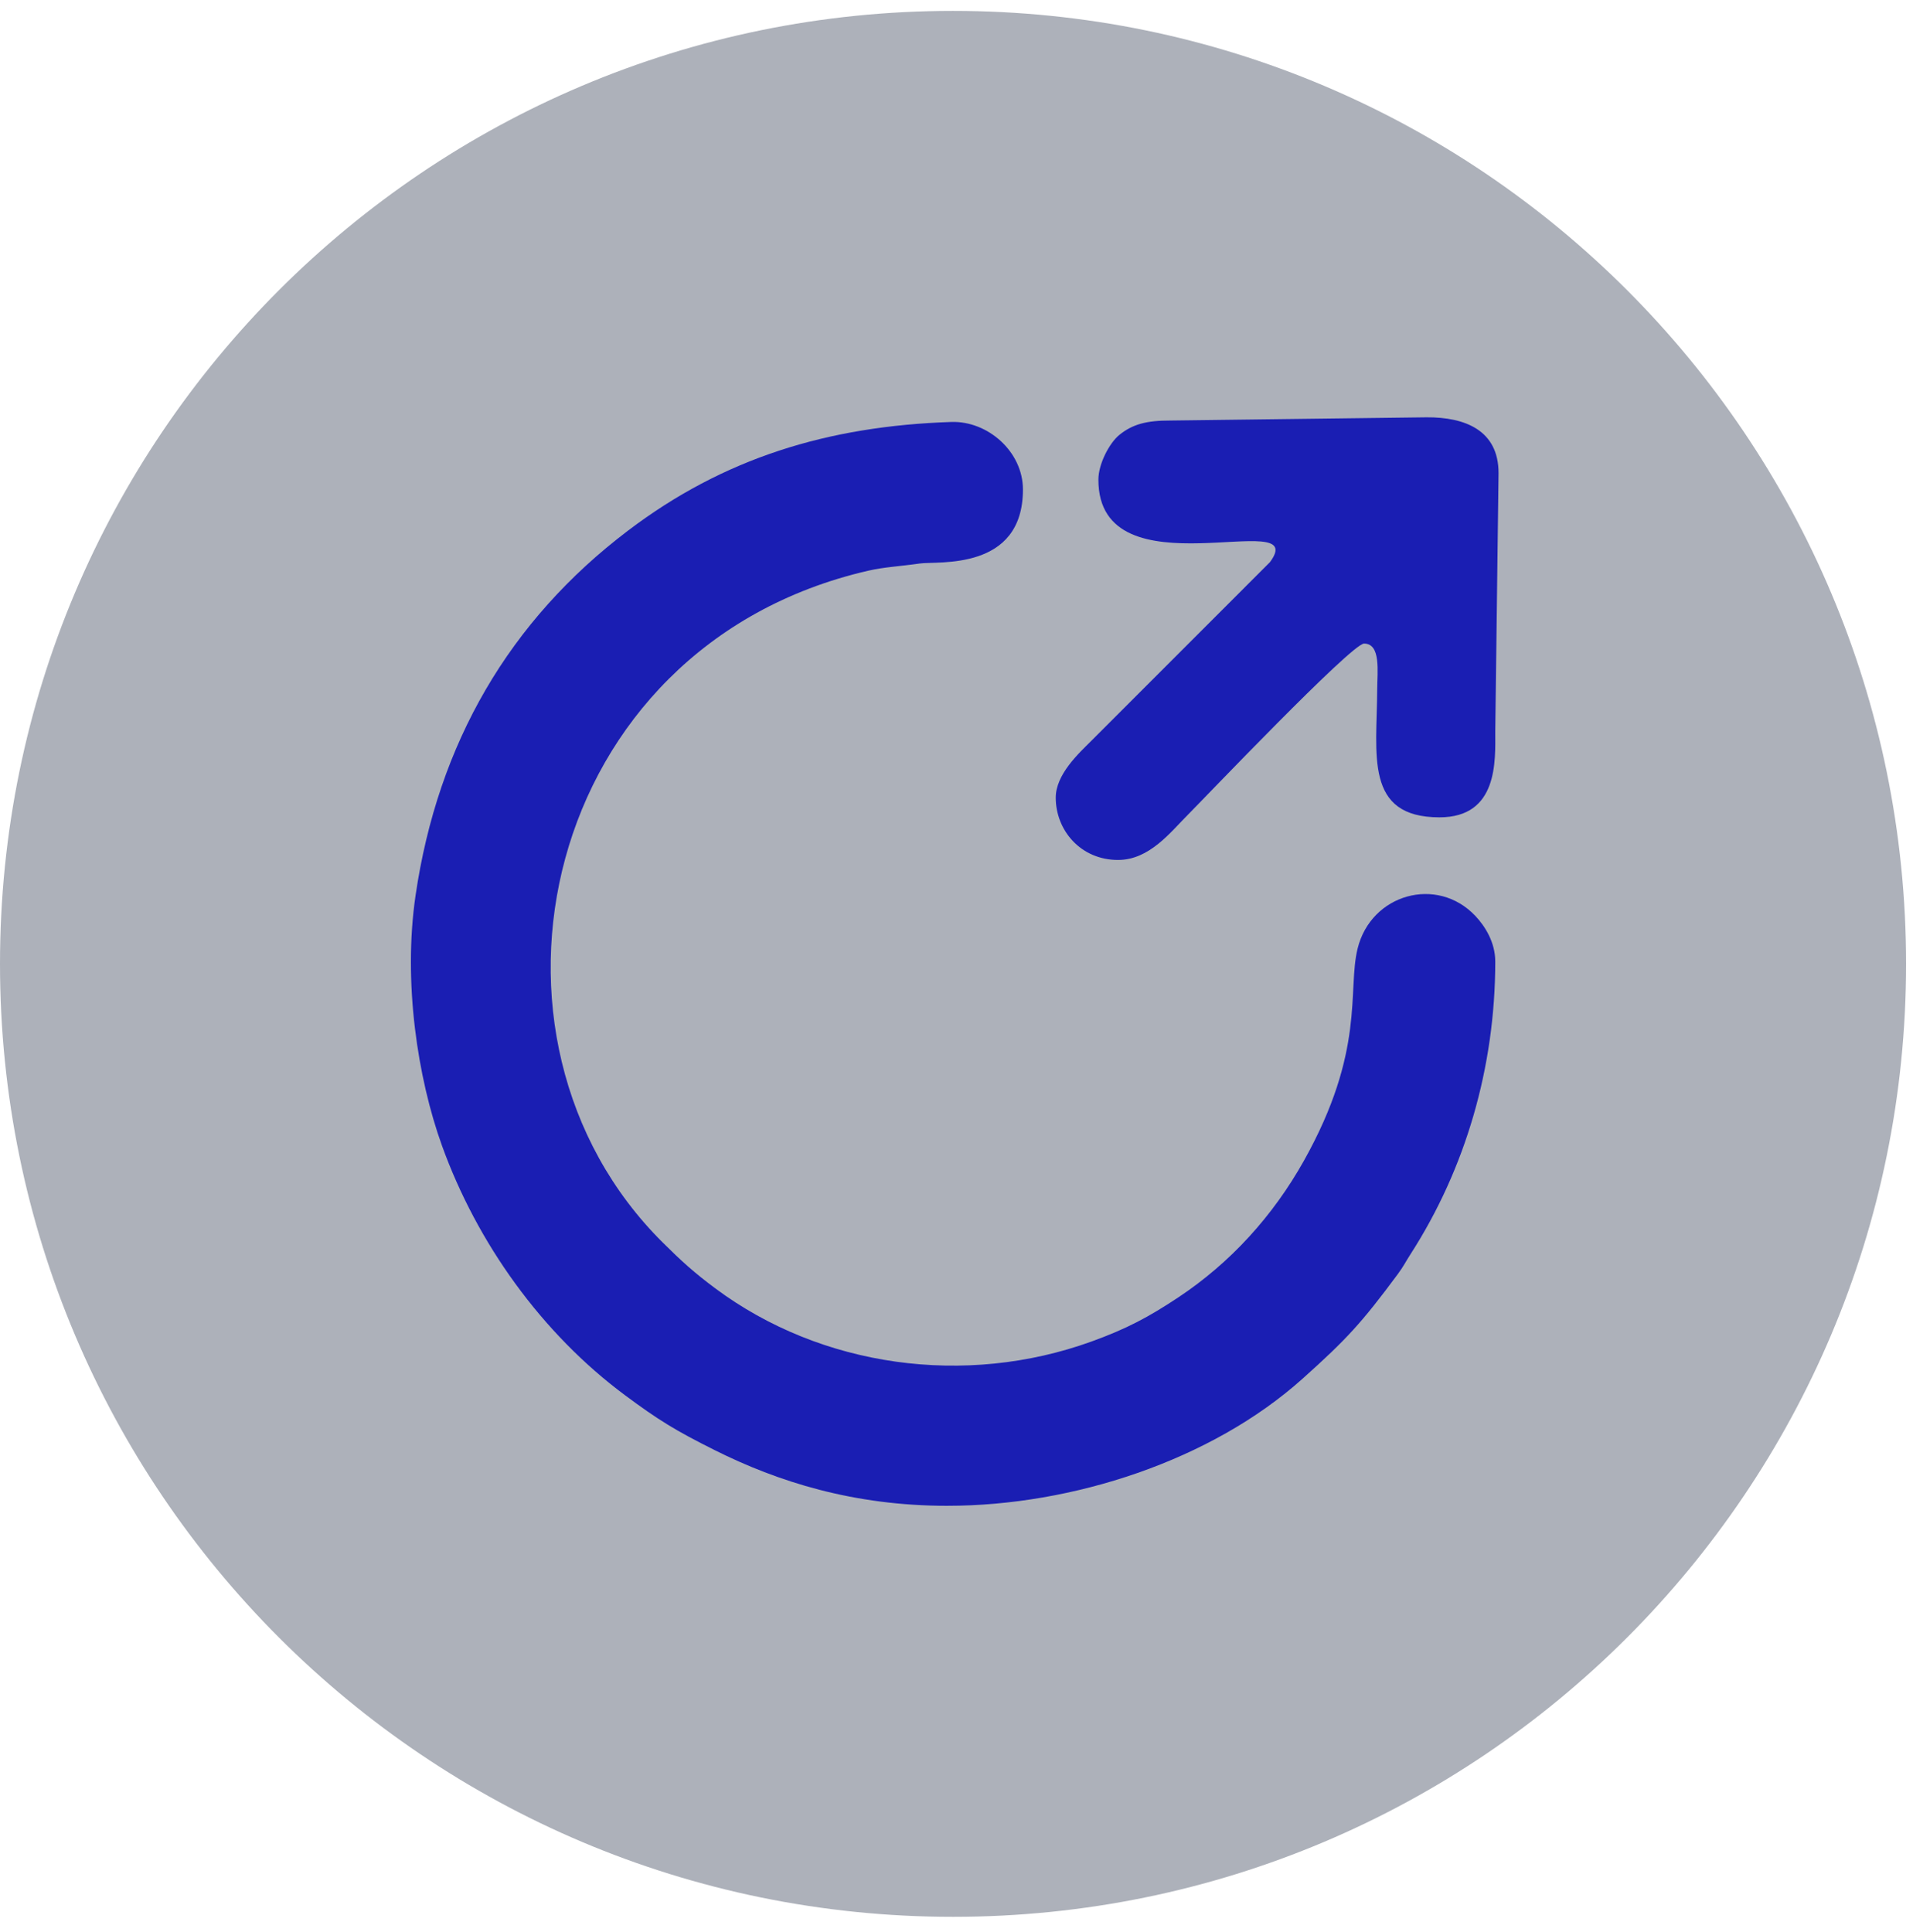
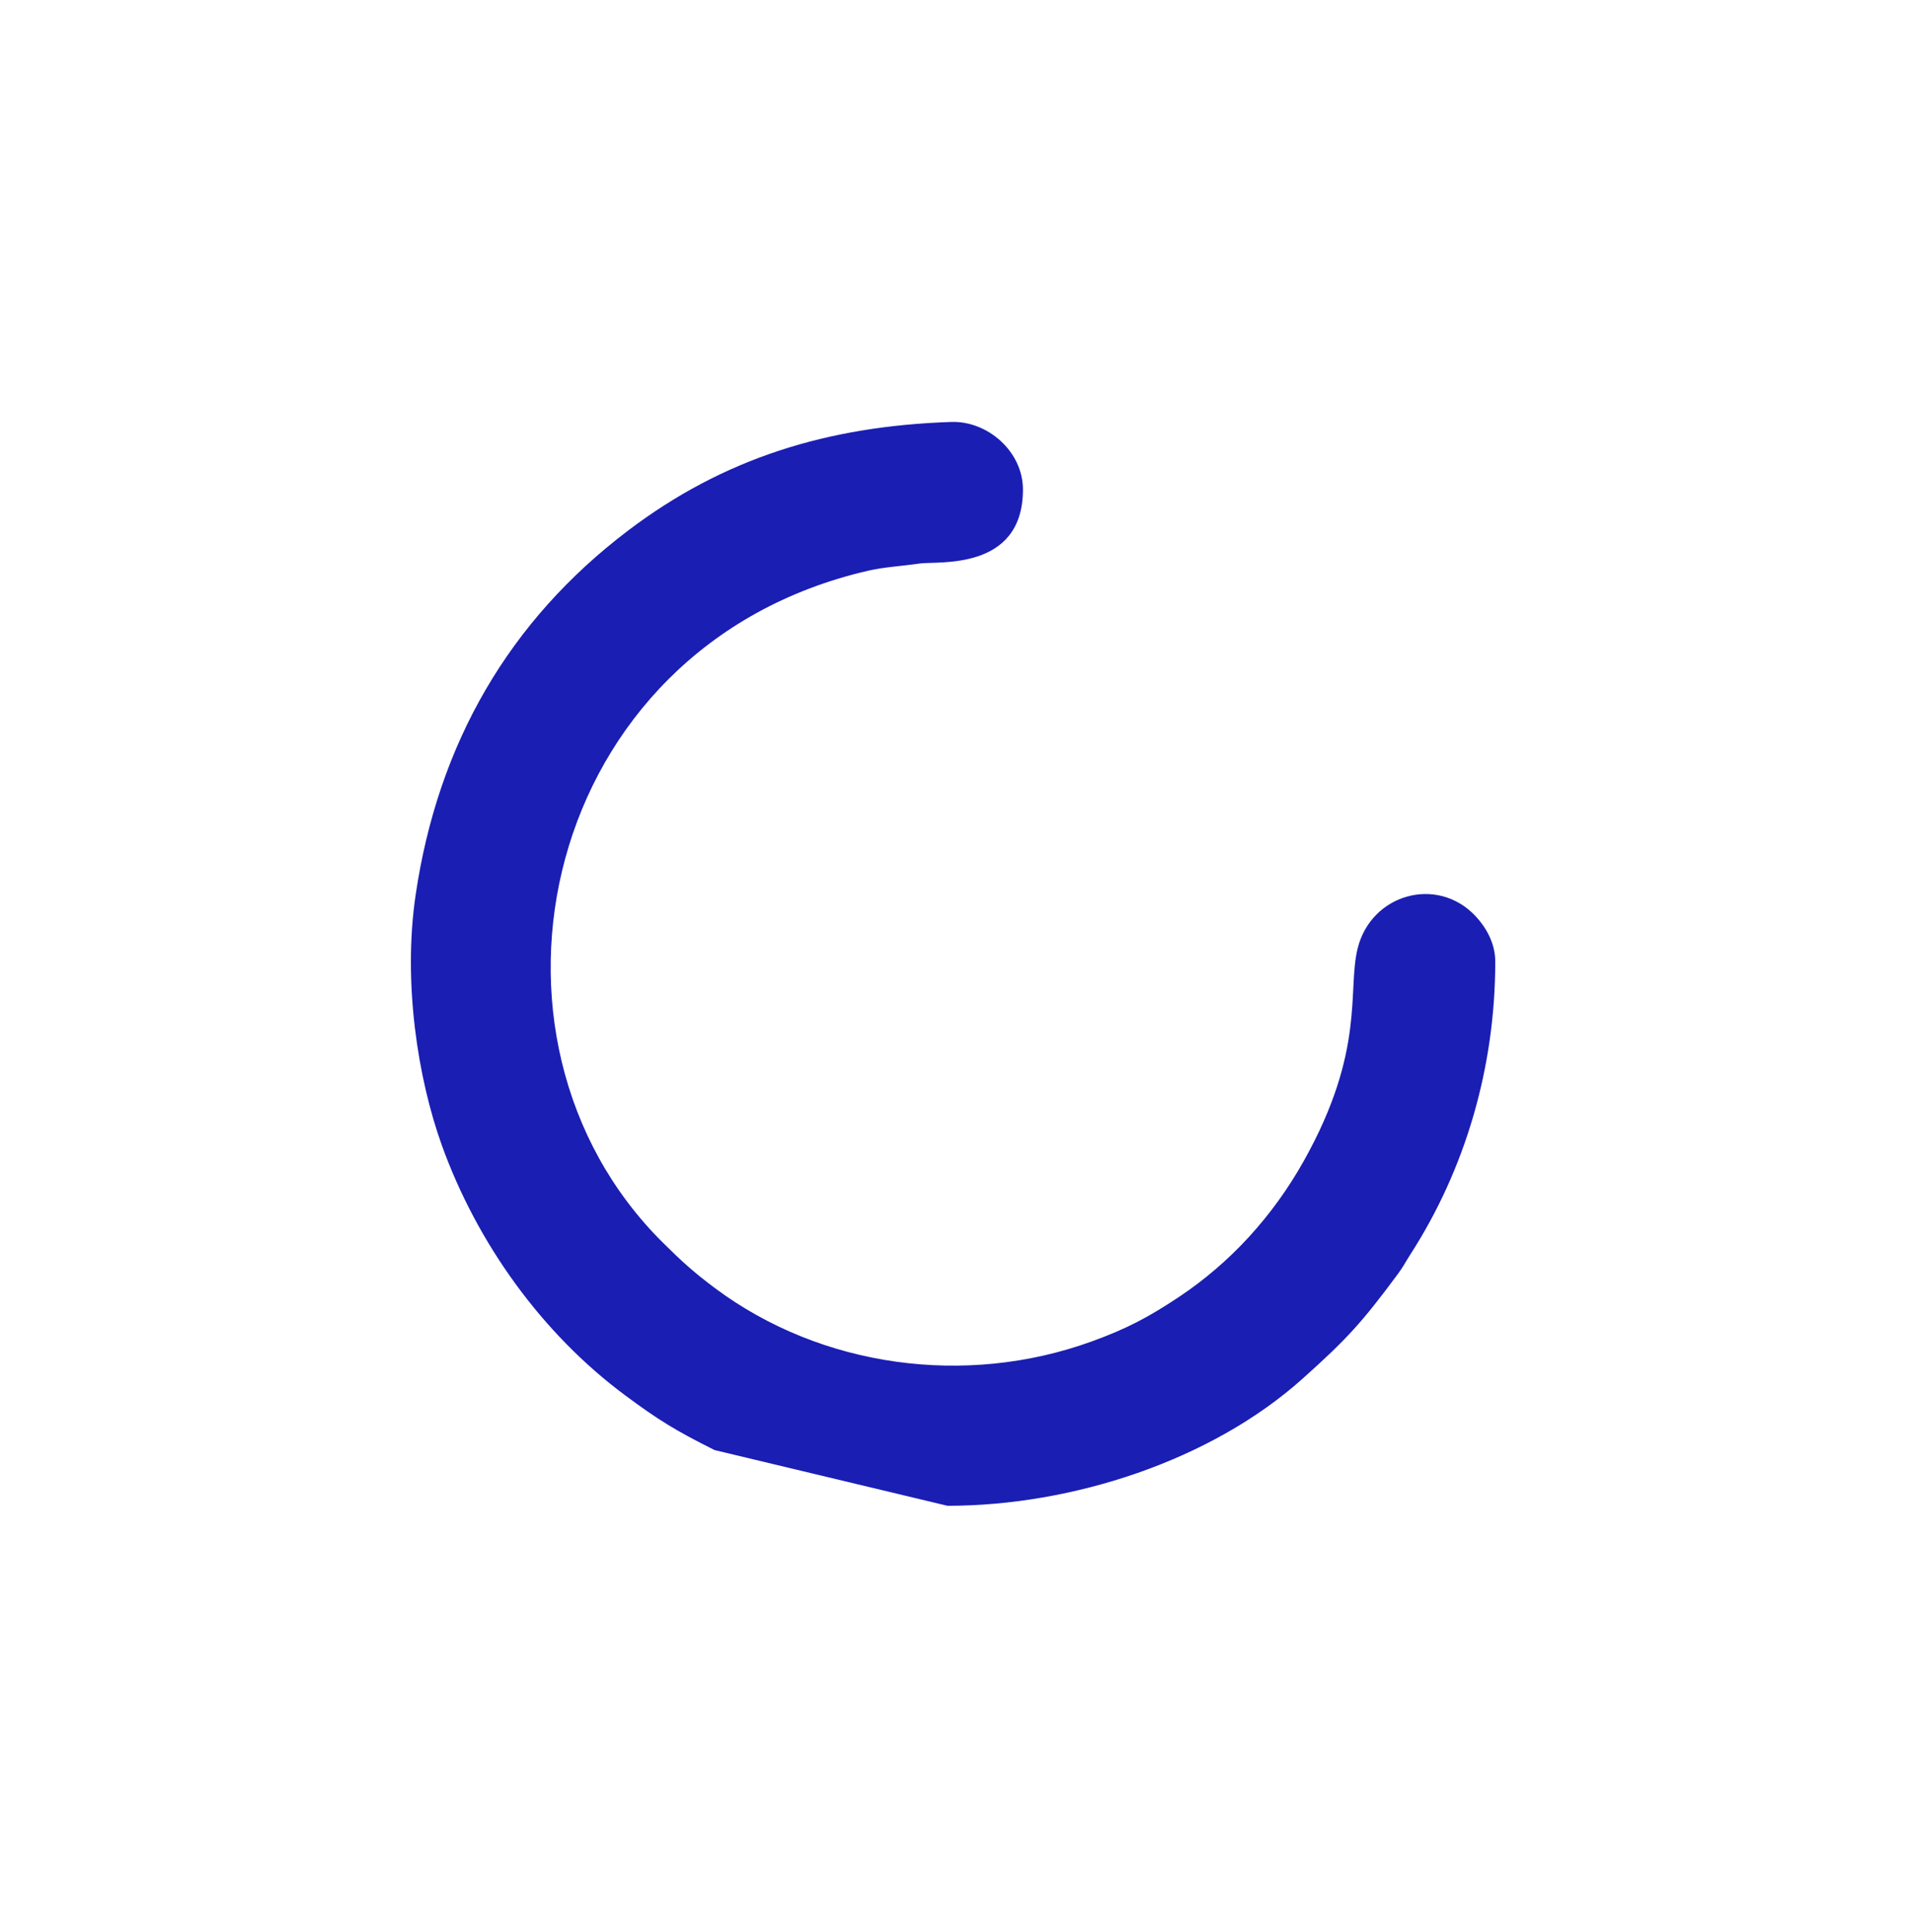
<svg xmlns="http://www.w3.org/2000/svg" width="100" height="101" viewBox="0 0 100 101" fill="none">
-   <path d="M49.819 100.207C77.333 100.207 99.638 77.903 99.638 50.388C99.638 22.874 77.333 0.569 49.819 0.569C22.305 0.569 0 22.874 0 50.388C0 77.903 22.305 100.207 49.819 100.207Z" fill="#ADB1BA" />
-   <path fill-rule="evenodd" clip-rule="evenodd" d="M49.529 78.719C56.059 78.719 63.316 76.354 68.088 72.077C70.399 70.006 71.177 69.16 73.071 66.603C73.378 66.188 73.466 65.98 73.739 65.557C76.601 61.108 78.163 55.793 78.163 50.27C78.163 49.254 77.625 48.414 77.122 47.882C75.124 45.764 71.669 46.731 70.967 49.59C70.424 51.801 71.392 54.905 68.165 60.672C66.546 63.566 64.317 66.018 61.6 67.82C60.031 68.861 58.903 69.463 57.055 70.132C50.457 72.519 42.934 71.474 37.402 67.361C36.286 66.532 35.624 65.928 34.655 64.966C23.851 54.264 28.272 33.782 45.376 29.837C46.225 29.641 47.03 29.609 48.083 29.458C49.013 29.324 53.473 29.871 53.473 25.591C53.473 23.614 51.64 21.996 49.727 22.059C43.27 22.275 37.831 23.944 32.823 27.744C26.639 32.434 22.89 38.842 21.723 46.812C21.059 51.343 21.832 56.364 23.103 59.89C24.94 64.985 28.32 69.707 32.677 72.943C34.427 74.243 35.317 74.787 37.356 75.807C40.66 77.459 44.613 78.72 49.529 78.72L49.529 78.719Z" fill="#1A1EB3" />
-   <path fill-rule="evenodd" clip-rule="evenodd" d="M57.417 25.076C57.417 31.189 68.603 26.39 66.386 29.387L57.032 38.744C56.386 39.388 55.188 40.488 55.188 41.7C55.188 43.398 56.48 44.956 58.446 44.956C60.088 44.956 61.193 43.495 62.09 42.599C62.881 41.808 70.655 33.645 71.305 33.645C72.197 33.645 71.996 35.12 71.992 36.043C71.976 39.443 71.303 42.728 75.249 42.728C78.325 42.728 78.165 39.758 78.163 38.272L78.335 24.732C78.335 22.489 76.576 21.802 74.565 21.816L61.183 21.984C59.959 21.982 59.212 22.166 58.509 22.739C58 23.152 57.417 24.245 57.417 25.075L57.417 25.076Z" fill="#1A1EB3" />
+   <path fill-rule="evenodd" clip-rule="evenodd" d="M49.529 78.719C56.059 78.719 63.316 76.354 68.088 72.077C70.399 70.006 71.177 69.16 73.071 66.603C73.378 66.188 73.466 65.98 73.739 65.557C76.601 61.108 78.163 55.793 78.163 50.27C78.163 49.254 77.625 48.414 77.122 47.882C75.124 45.764 71.669 46.731 70.967 49.59C70.424 51.801 71.392 54.905 68.165 60.672C66.546 63.566 64.317 66.018 61.6 67.82C60.031 68.861 58.903 69.463 57.055 70.132C50.457 72.519 42.934 71.474 37.402 67.361C36.286 66.532 35.624 65.928 34.655 64.966C23.851 54.264 28.272 33.782 45.376 29.837C46.225 29.641 47.03 29.609 48.083 29.458C49.013 29.324 53.473 29.871 53.473 25.591C53.473 23.614 51.64 21.996 49.727 22.059C43.27 22.275 37.831 23.944 32.823 27.744C26.639 32.434 22.89 38.842 21.723 46.812C21.059 51.343 21.832 56.364 23.103 59.89C24.94 64.985 28.32 69.707 32.677 72.943C34.427 74.243 35.317 74.787 37.356 75.807L49.529 78.719Z" fill="#1A1EB3" />
</svg>